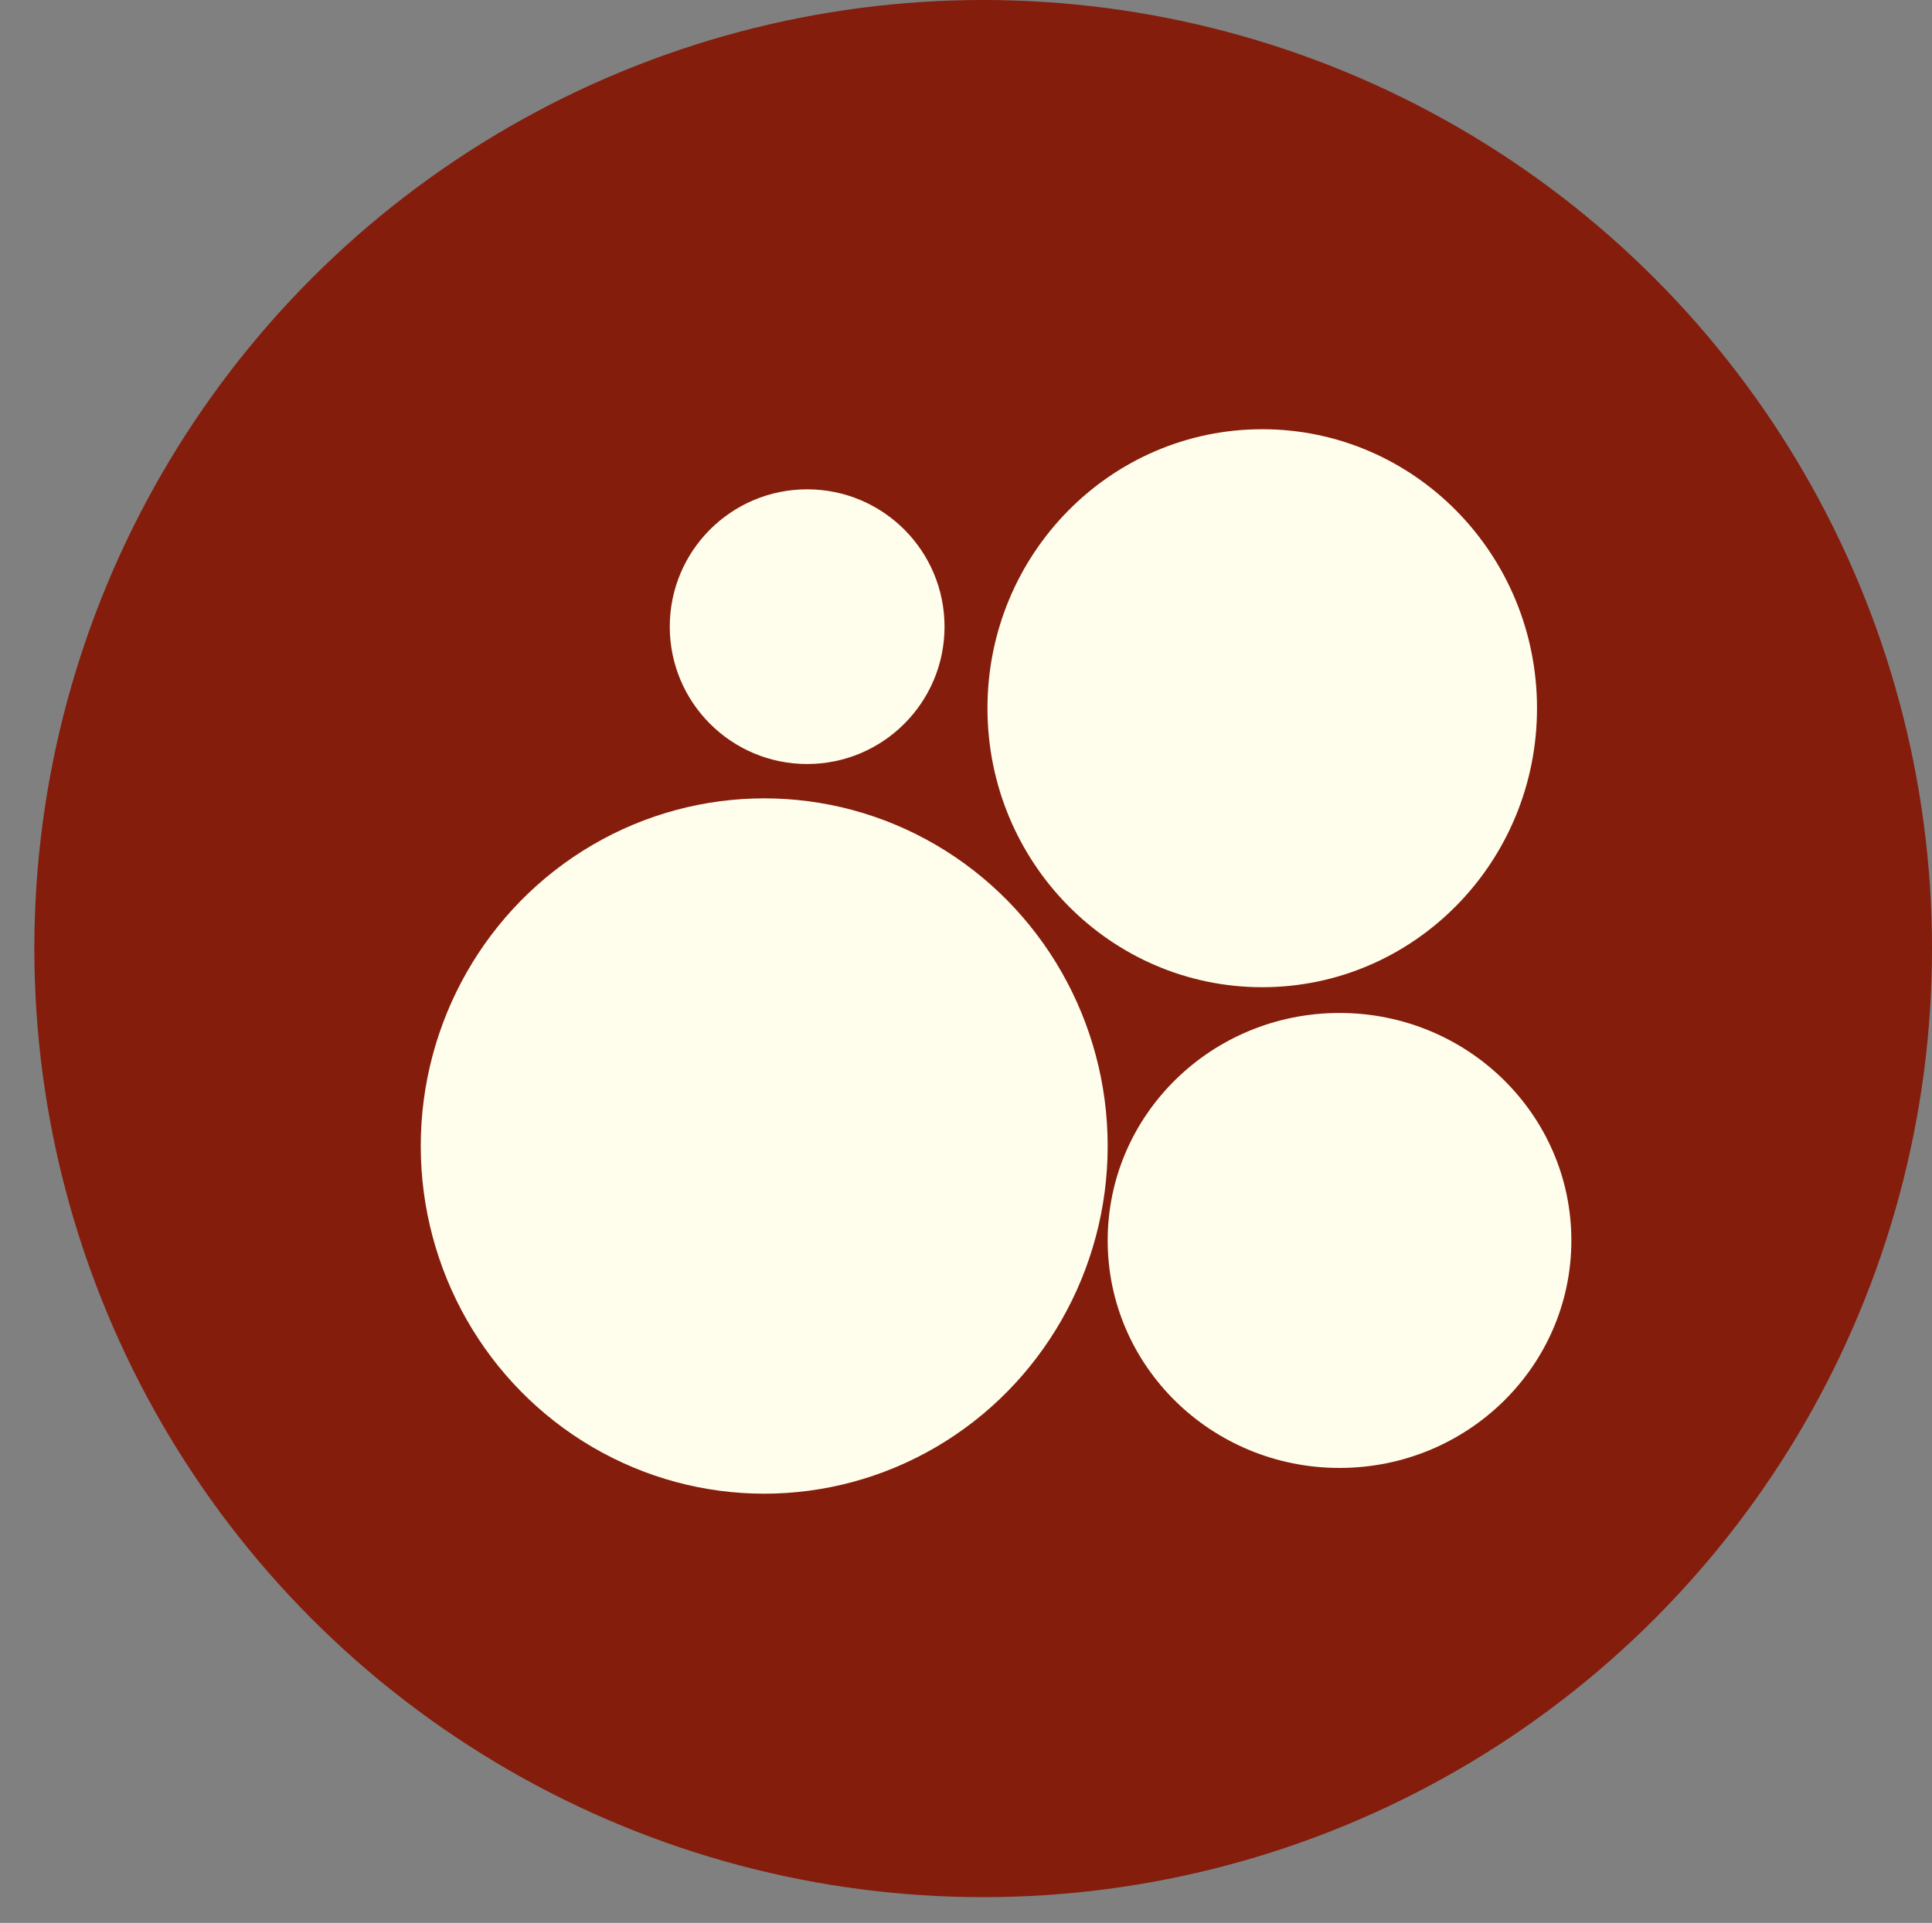
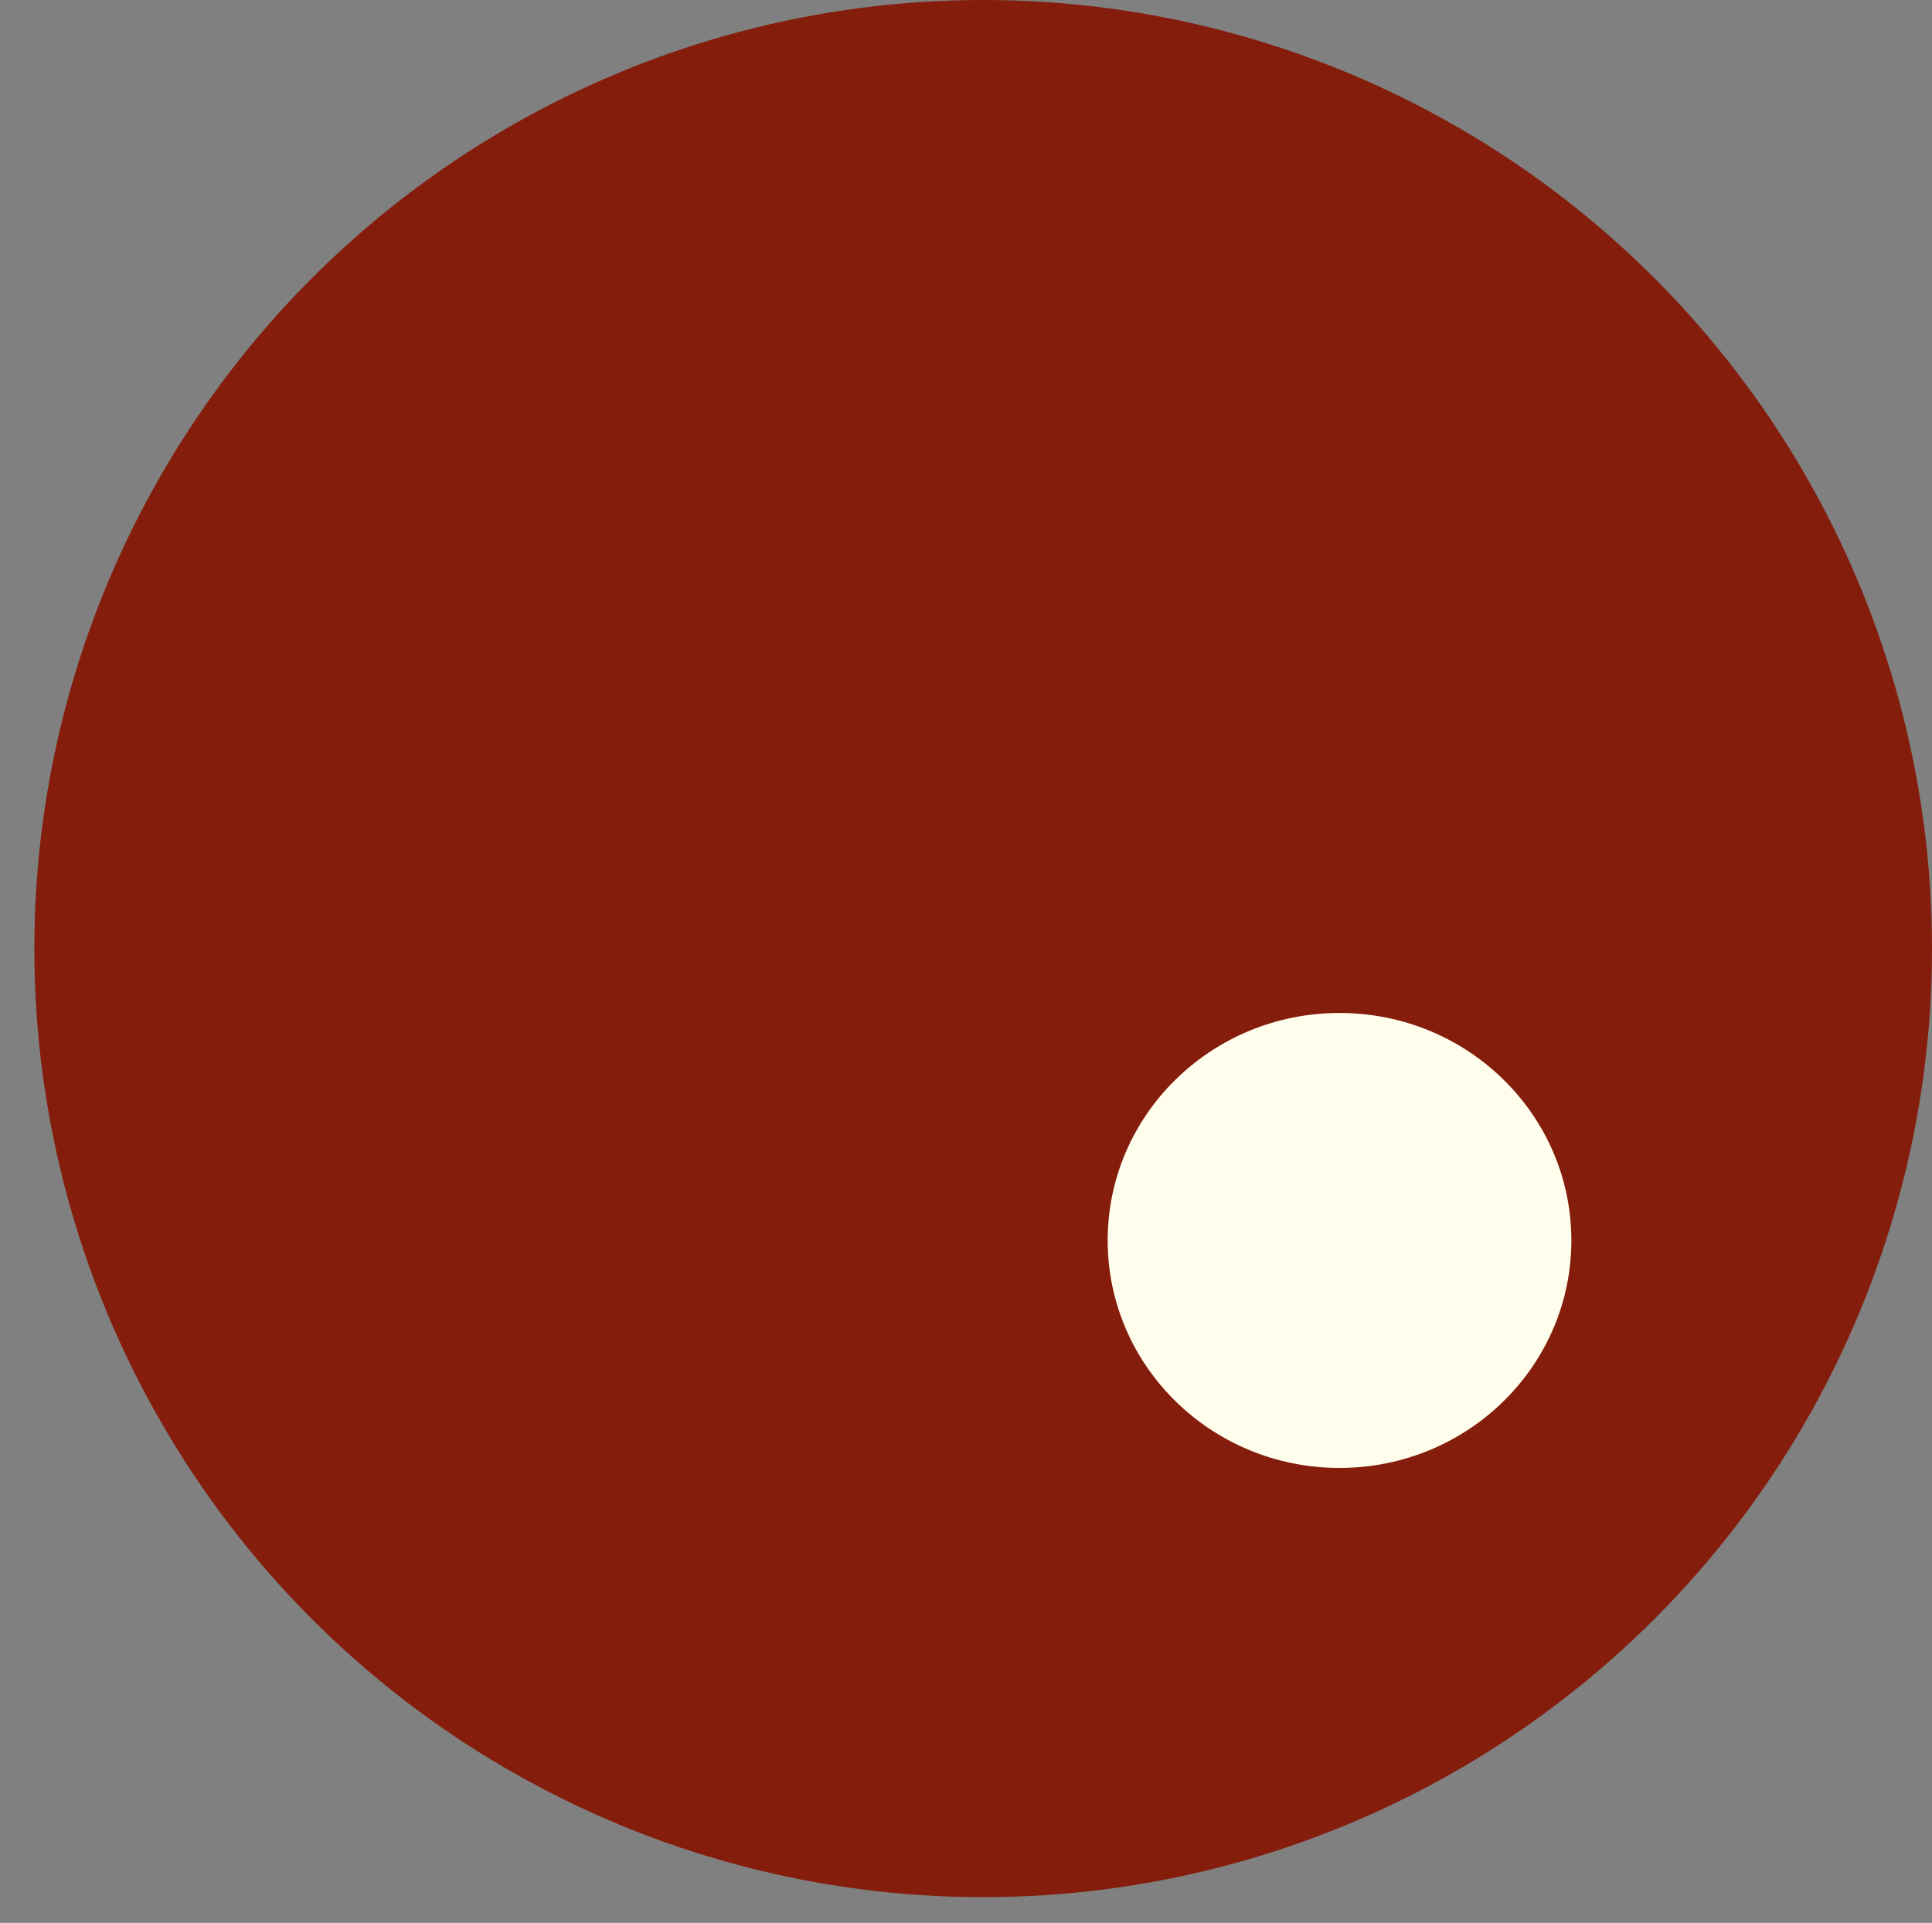
<svg xmlns="http://www.w3.org/2000/svg" width="225" height="224" viewBox="0 0 225 224" fill="none">
  <rect x="0" y="0" width="225" height="224" fill="#808080" stroke="none" />
  <circle cx="114.5" cy="110.5" r="110.5" fill="#841D0C" />
-   <ellipse cx="89" cy="133.5" rx="40" ry="40.5" fill="#FFFDEC" />
  <ellipse cx="156" cy="144.5" rx="27" ry="26.5" fill="#FFFDEC" />
-   <circle cx="94" cy="73" r="16" fill="#FFFDEC" />
-   <ellipse cx="147" cy="82.5" rx="32" ry="32.5" fill="#FFFDEC" />
</svg>